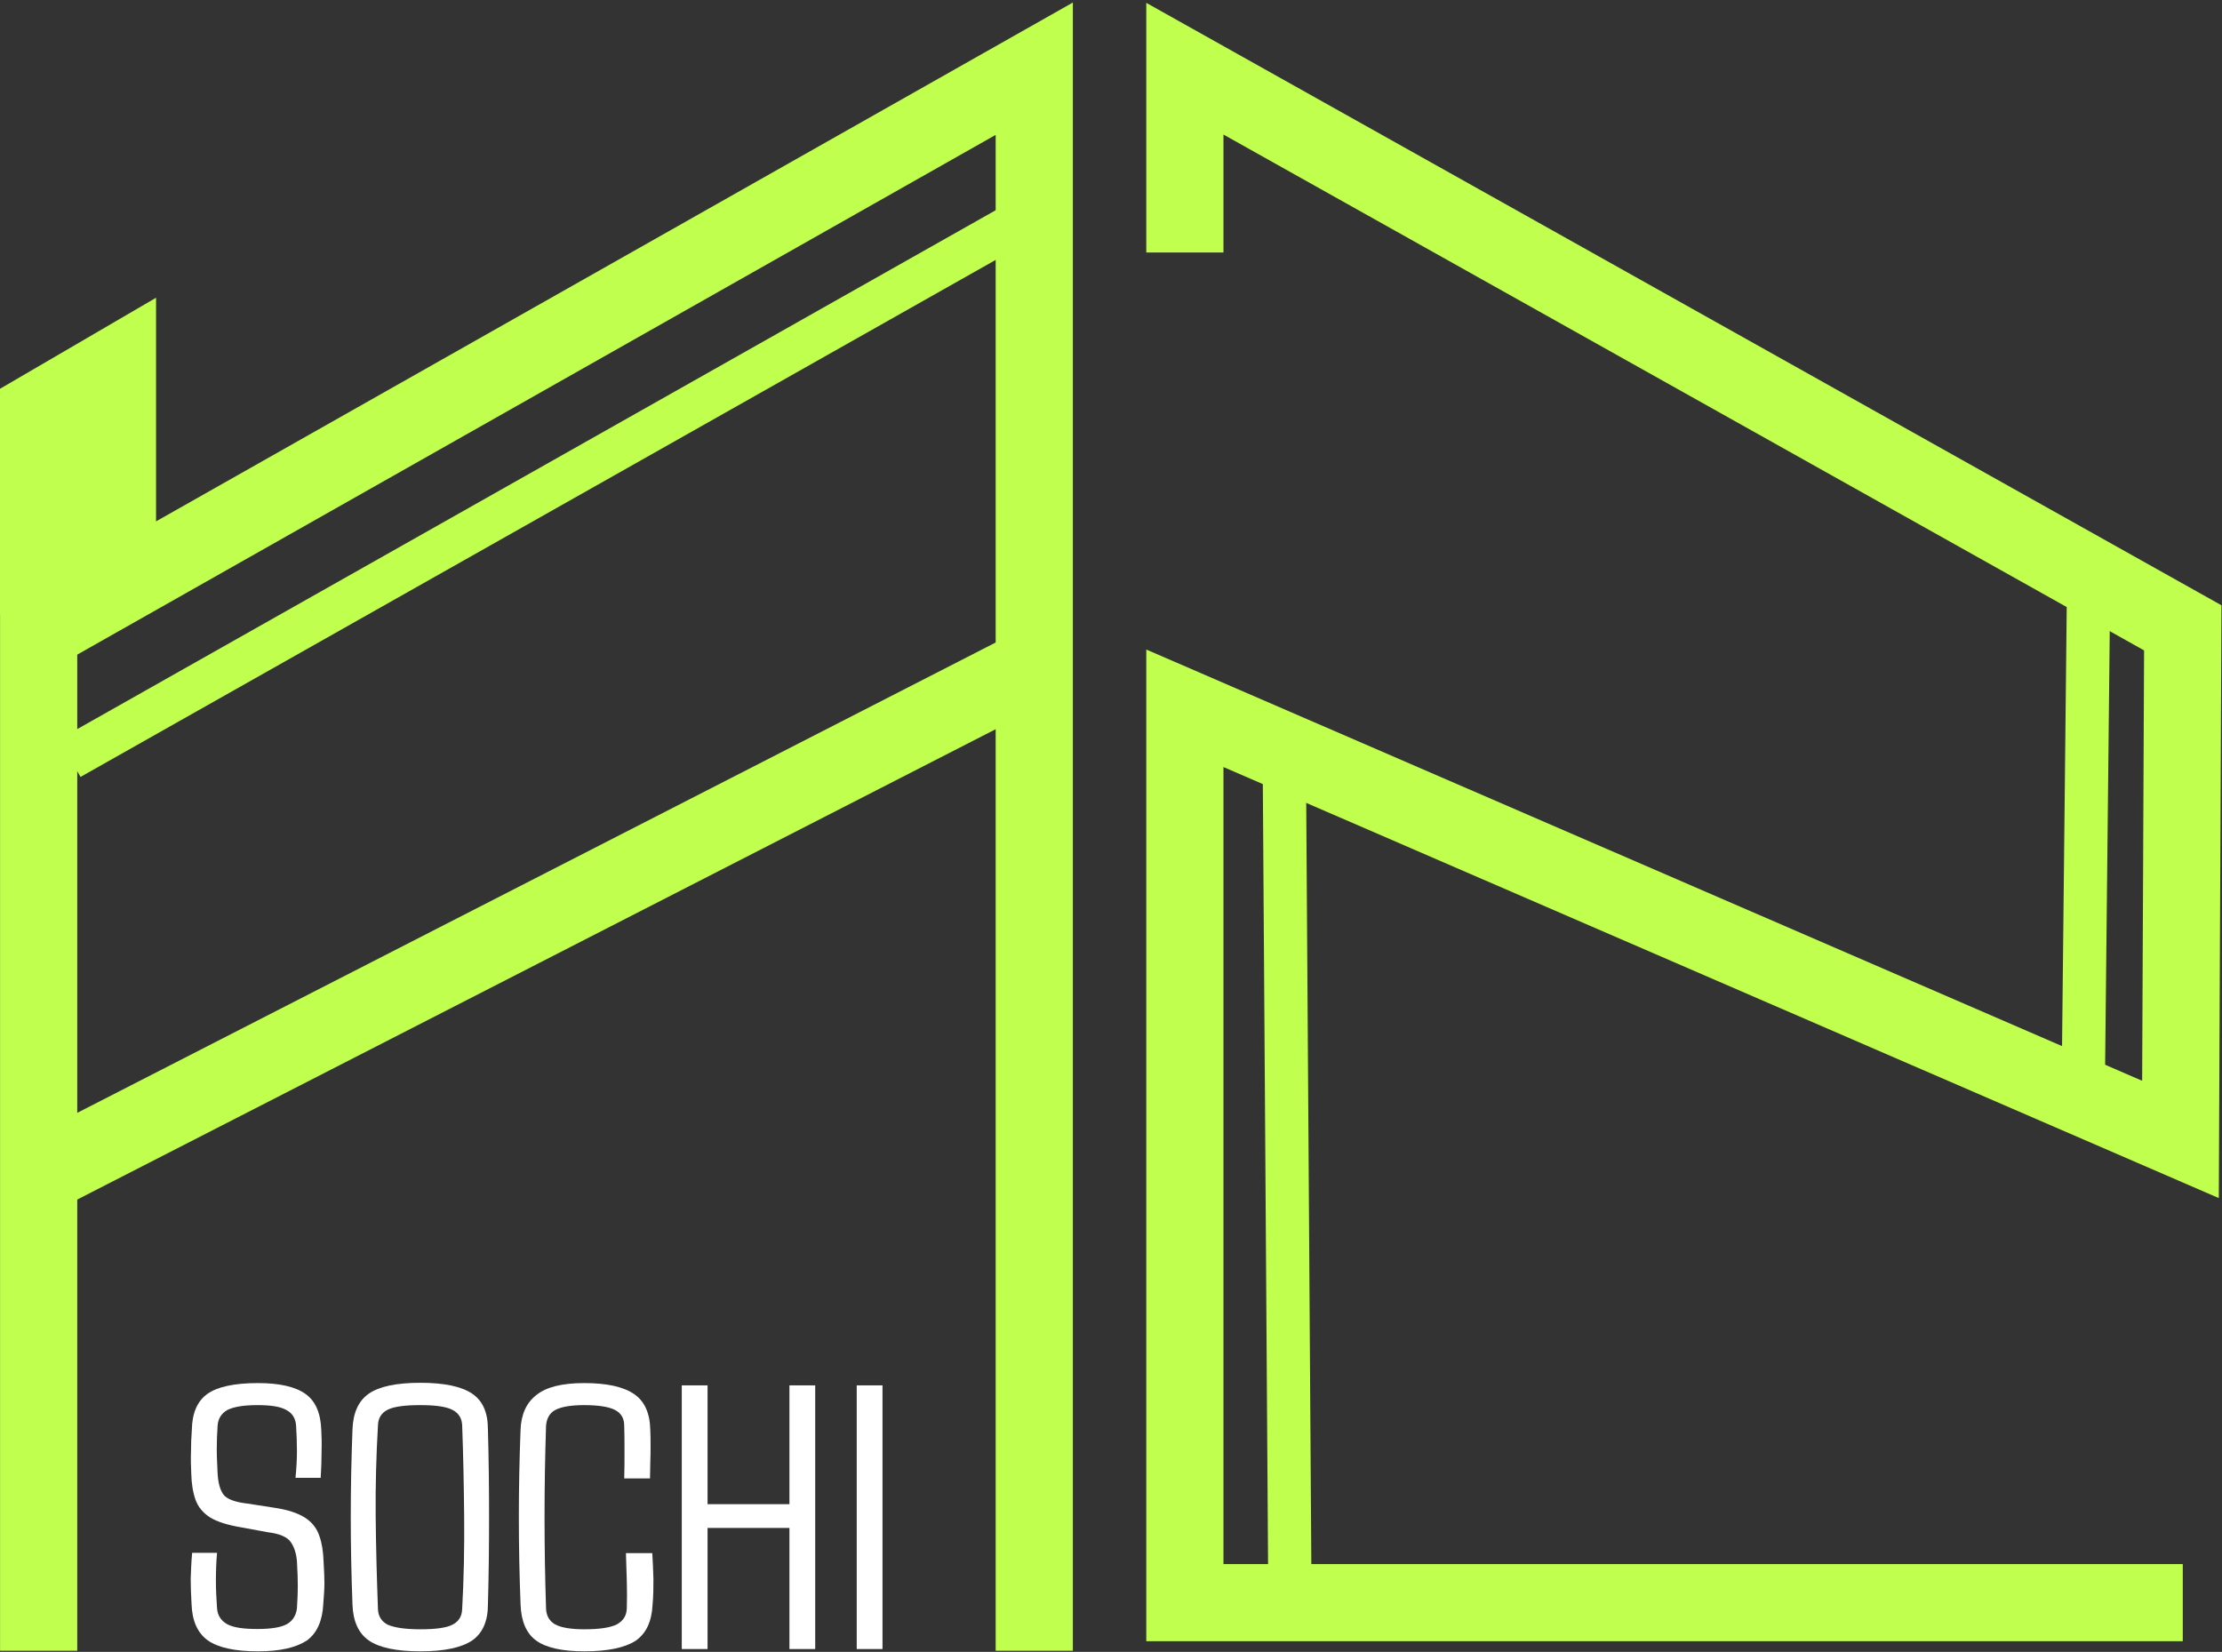
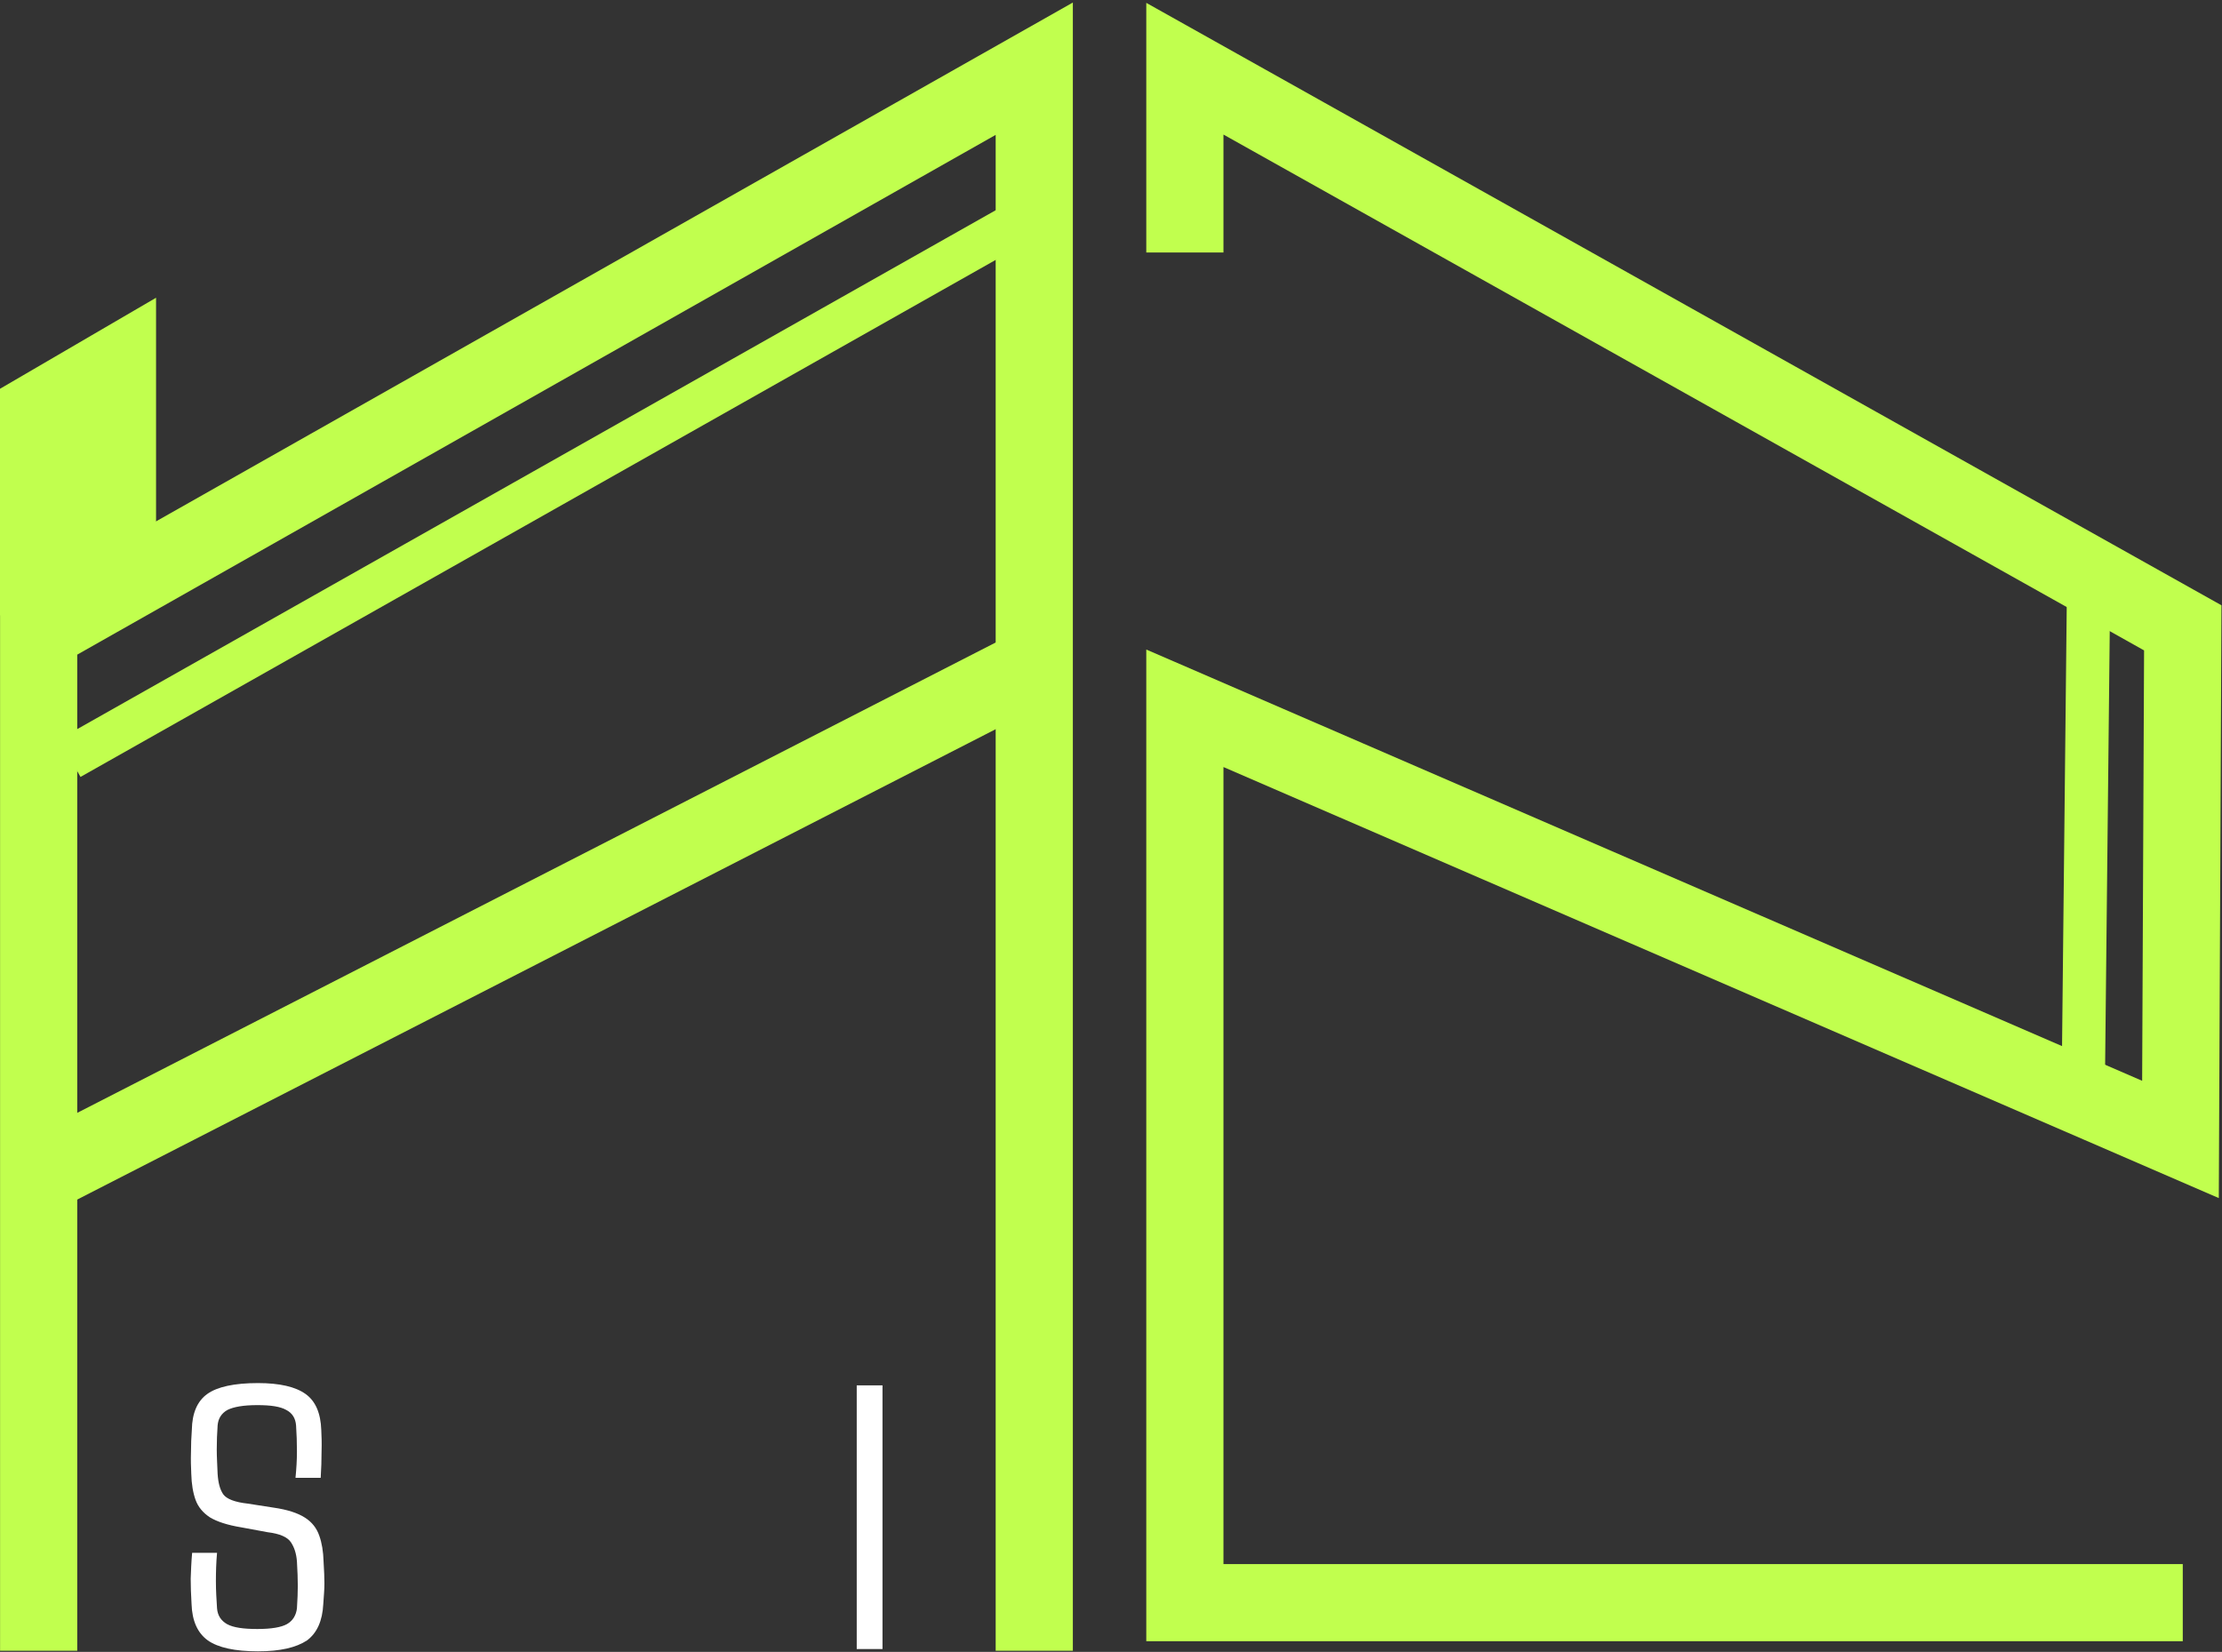
<svg xmlns="http://www.w3.org/2000/svg" width="776" height="577" viewBox="0 0 776 577" fill="none">
  <rect x="0" y="0" width="776" height="577" fill="#333333" stroke="none" />
  <path d="M361.2 576.6V24L13.5 220.8V576.6" stroke="#C1FF4E" stroke-width="26.955" />
  <path d="M413.8 88.2V24L762.3 219.3L761.5 398L413.8 247.4V559.8H762.3" stroke="#C1FF4E" stroke-width="26.955" />
  <path d="M9.9 412.6L358 234.3" stroke="#C1FF4E" stroke-width="26.955" />
  <path d="M90.1 576.8C82 576.8 76.2 575.5 72.6 573C69 570.4 67.1 566.2 66.9 560.3C66.7 557 66.6 554.1 66.6 551.4C66.7 548.7 66.8 545.7 67.1 542.4H75.8C75.5 545.7 75.4 549 75.4 552.3C75.4 555.6 75.6 558.7 75.8 561.8C76 564.3 77.2 566.1 79.3 567.3C81.5 568.5 85 569 89.9 569C94.8 569 98.2 568.4 100.2 567.3C102.3 566.1 103.4 564.2 103.7 561.8C103.9 558.7 104 556.1 104 553.9C104 551.6 103.9 548.8 103.7 545.4C103.5 542.7 102.8 540.5 101.6 538.7C100.4 536.9 97.7 535.7 93.5 535.2L84.3 533.5C79.4 532.7 75.8 531.5 73.3 530C70.9 528.4 69.2 526.4 68.3 523.9C67.4 521.4 66.9 518.4 66.8 514.8C66.7 512.4 66.6 509.9 66.7 507.3C66.7 504.6 66.8 502 67 499.4C67.1 493.6 68.9 489.4 72.4 486.9C75.9 484.4 81.8 483.1 90.1 483.1C97.7 483.1 103.2 484.4 106.7 486.9C110.2 489.4 112 493.6 112.2 499.5C112.3 501.5 112.4 504 112.3 507C112.3 510 112.2 513 112 516.2H103.2C103.5 513.1 103.7 510.1 103.7 507C103.7 503.9 103.6 500.9 103.4 497.9C103.2 495.4 102.1 493.6 100 492.5C97.9 491.3 94.6 490.8 89.9 490.8C85 490.8 81.6 491.4 79.4 492.5C77.3 493.7 76.2 495.5 76 497.9C75.8 500.7 75.7 503.4 75.7 506.3C75.7 509.1 75.9 512 76 514.8C76.2 517.9 76.8 520.3 78 522C79.2 523.6 82 524.7 86.5 525.2L95.5 526.6C100.4 527.3 104 528.5 106.5 530.1C109 531.7 110.6 533.8 111.5 536.4C112.4 538.9 112.9 541.9 113 545.4C113.2 548.6 113.3 551.2 113.3 553.1C113.3 555.1 113.1 557.5 112.9 560.3C112.6 566.2 110.7 570.4 107.2 573C103.4 575.5 97.8 576.8 90.1 576.8Z" fill="white" />
-   <path d="M146.8 576.8C138.4 576.8 132.4 575.5 128.8 573C125.2 570.5 123.3 566.3 123.1 560.5C122.7 550 122.5 539.9 122.5 529.9C122.5 519.9 122.7 509.7 123.1 499.3C123.3 493.5 125.2 489.3 128.8 486.8C132.4 484.3 138.4 483 146.8 483C155.2 483 161.2 484.3 164.9 486.8C168.6 489.3 170.4 493.4 170.4 499.3C170.7 509.8 170.8 520 170.8 529.9C170.8 539.8 170.7 550 170.4 560.5C170.4 566.3 168.5 570.5 164.9 573C161.2 575.5 155.2 576.8 146.8 576.8ZM146.8 569.1C152.1 569.1 155.9 568.6 158 567.5C160.2 566.4 161.3 564.6 161.4 562.1C162 551.3 162.2 540.6 162.1 529.7C162 518.9 161.8 508.2 161.4 497.8C161.3 495.3 160.1 493.5 157.9 492.4C155.7 491.3 152 490.8 146.7 490.8C141.4 490.8 137.6 491.3 135.4 492.4C133.2 493.5 132.1 495.3 132 497.8C131.4 508.2 131.1 518.8 131.2 529.7C131.3 540.5 131.6 551.3 132 562.1C132.1 564.6 133.3 566.4 135.4 567.5C137.7 568.5 141.4 569.1 146.8 569.1Z" fill="white" />
-   <path d="M204.1 576.8C196.2 576.8 190.6 575.5 187.2 573C183.8 570.5 182 566.3 181.8 560.4C181 540.1 181 519.7 181.8 499.4C182 494.1 183.8 490 187.3 487.3C190.7 484.5 196.3 483.1 204 483.1C212 483.1 217.7 484.4 221.4 486.9C225.1 489.4 227 493.6 227.1 499.5C227.2 500.9 227.2 502.7 227.2 504.8C227.2 506.9 227.2 509 227.1 511.1C227.1 513.2 227 514.9 227 516.4H218C218.1 513.6 218.1 510.6 218.1 507.2C218.1 503.9 218.1 500.8 218 498C218 495.4 216.9 493.6 214.8 492.5C212.7 491.4 209.1 490.8 204 490.8C199.3 490.8 196 491.4 193.9 492.5C191.9 493.6 190.9 495.5 190.7 498C190 519.3 190 540.6 190.7 561.9C190.8 564.4 191.9 566.3 193.9 567.4C195.9 568.5 199.3 569.1 204.1 569.1C209.5 569.1 213.2 568.5 215.4 567.4C217.6 566.2 218.8 564.4 218.9 561.9C219 558.9 219 555.7 218.9 552.2C218.8 548.7 218.7 545.5 218.6 542.5H227.8C228 545.5 228.1 548.5 228.2 551.5C228.2 554.4 228.2 557.4 227.9 560.5C227.6 566.4 225.7 570.5 222 573.1C218.3 575.5 212.3 576.8 204.1 576.8Z" fill="white" />
-   <path d="M247.1 576H238.1V483.9H247.1V525.4H275.7V483.9H284.7V576H275.7V533.7H247.1V576Z" fill="white" />
  <path d="M308.2 576H299.2V483.9H308.2V576Z" fill="white" />
  <path d="M24.4 264.8L357.3 76.7" stroke="#C1FF4E" stroke-width="15.11" />
-   <path d="M450.5 560L448.5 262" stroke="#C1FF4E" stroke-width="15.11" />
  <path d="M727.5 384L729.5 196" stroke="#C1FF4E" stroke-width="15.11" />
  <path d="M54.5 104L0 135.8V215L54.5 192.5V104Z" fill="#C1FF4E" />
</svg>